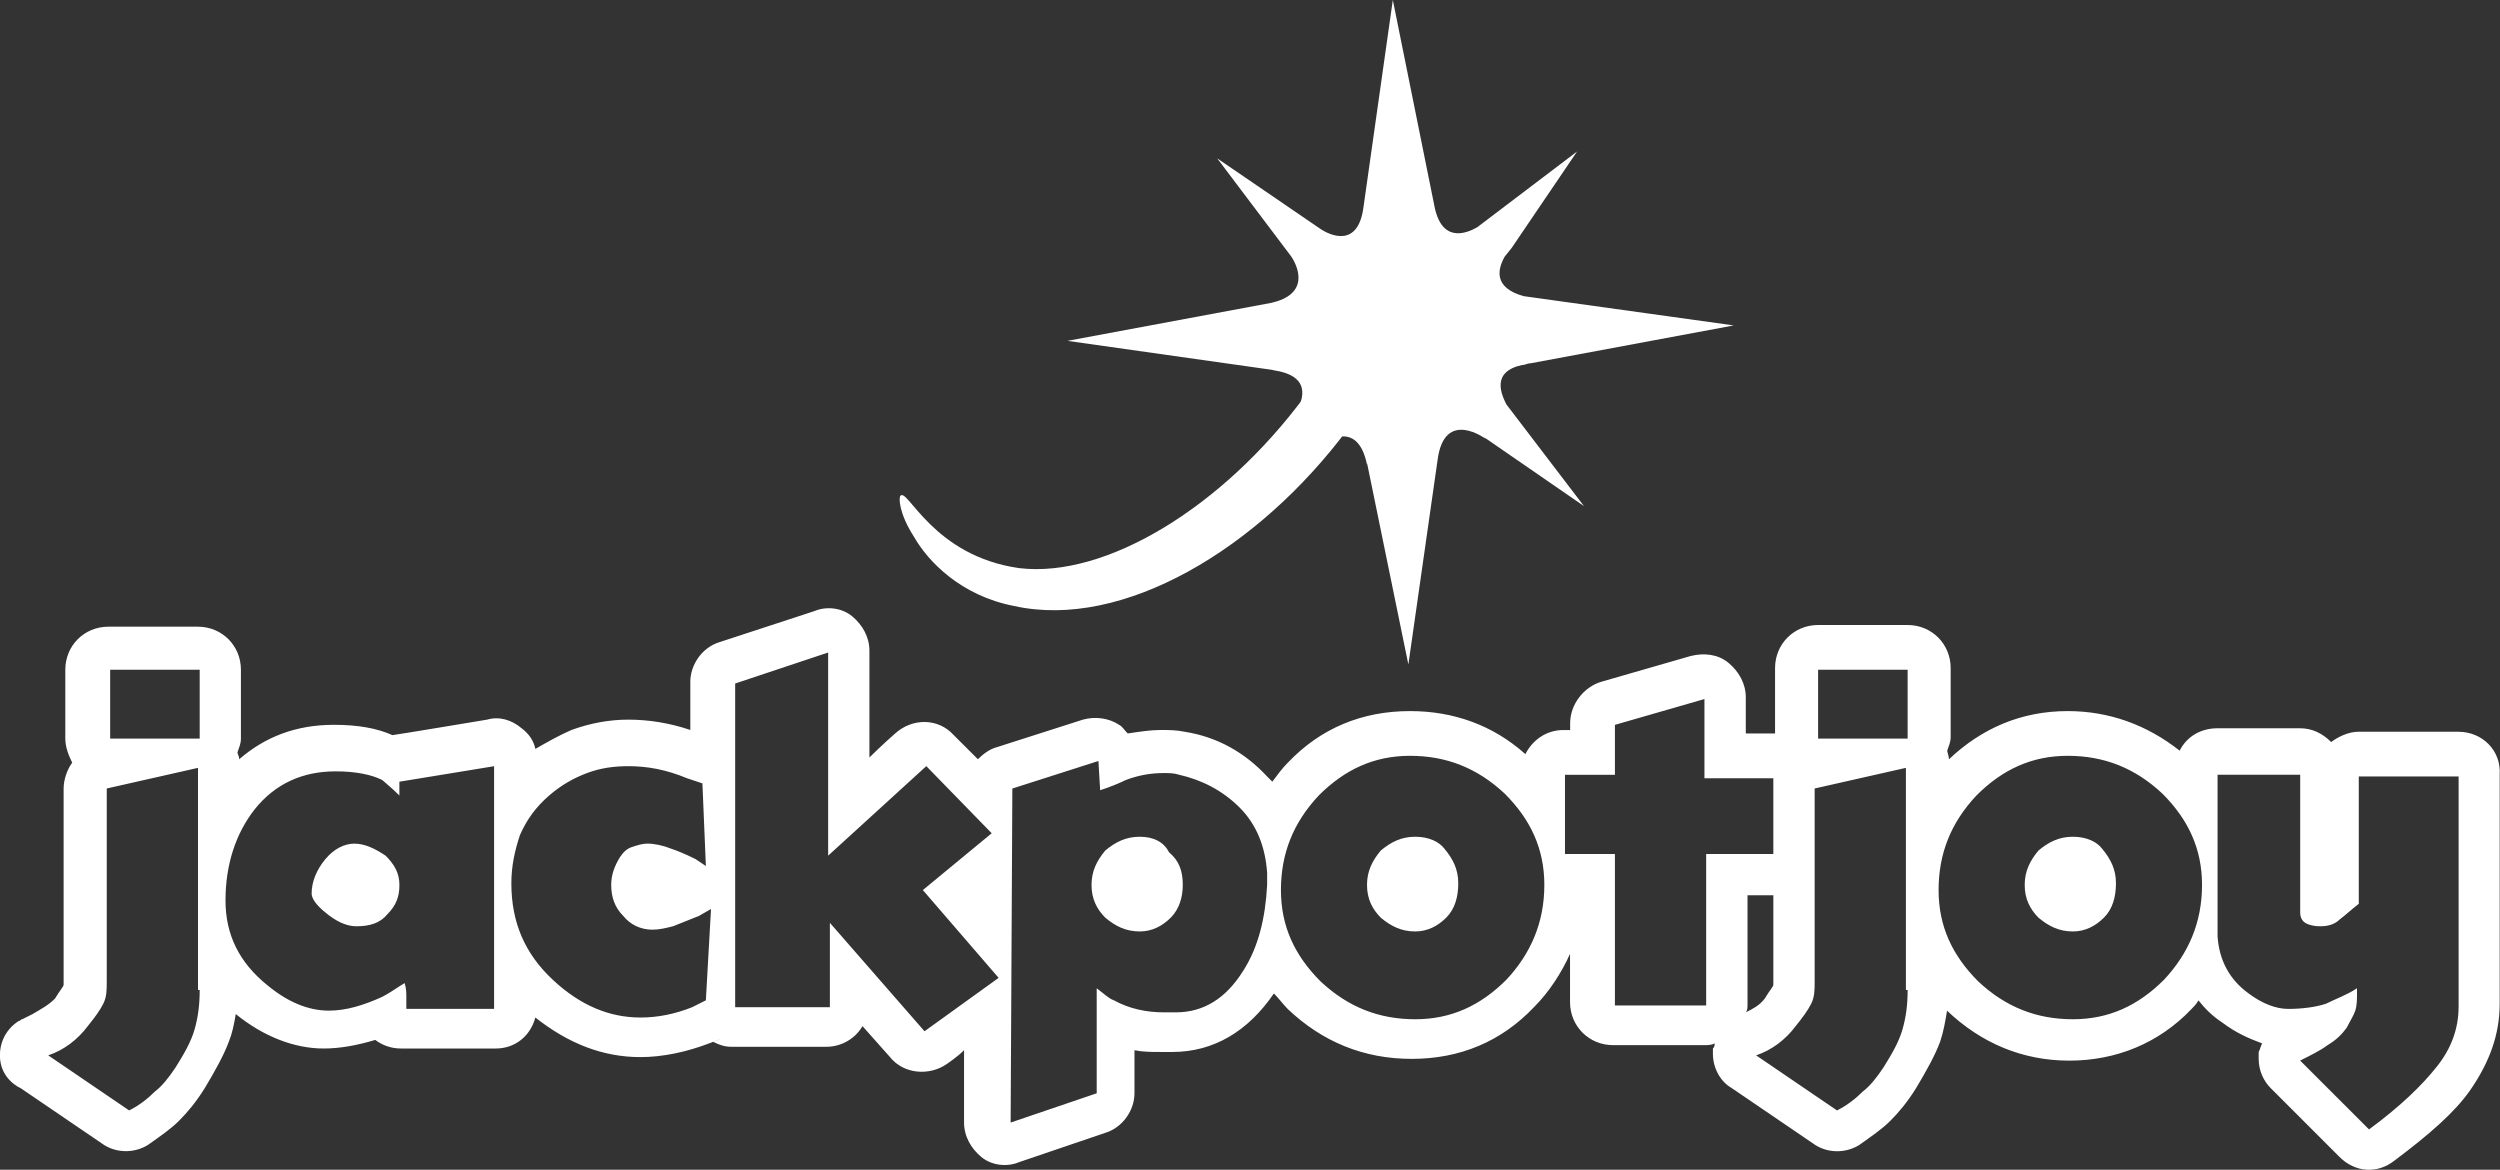
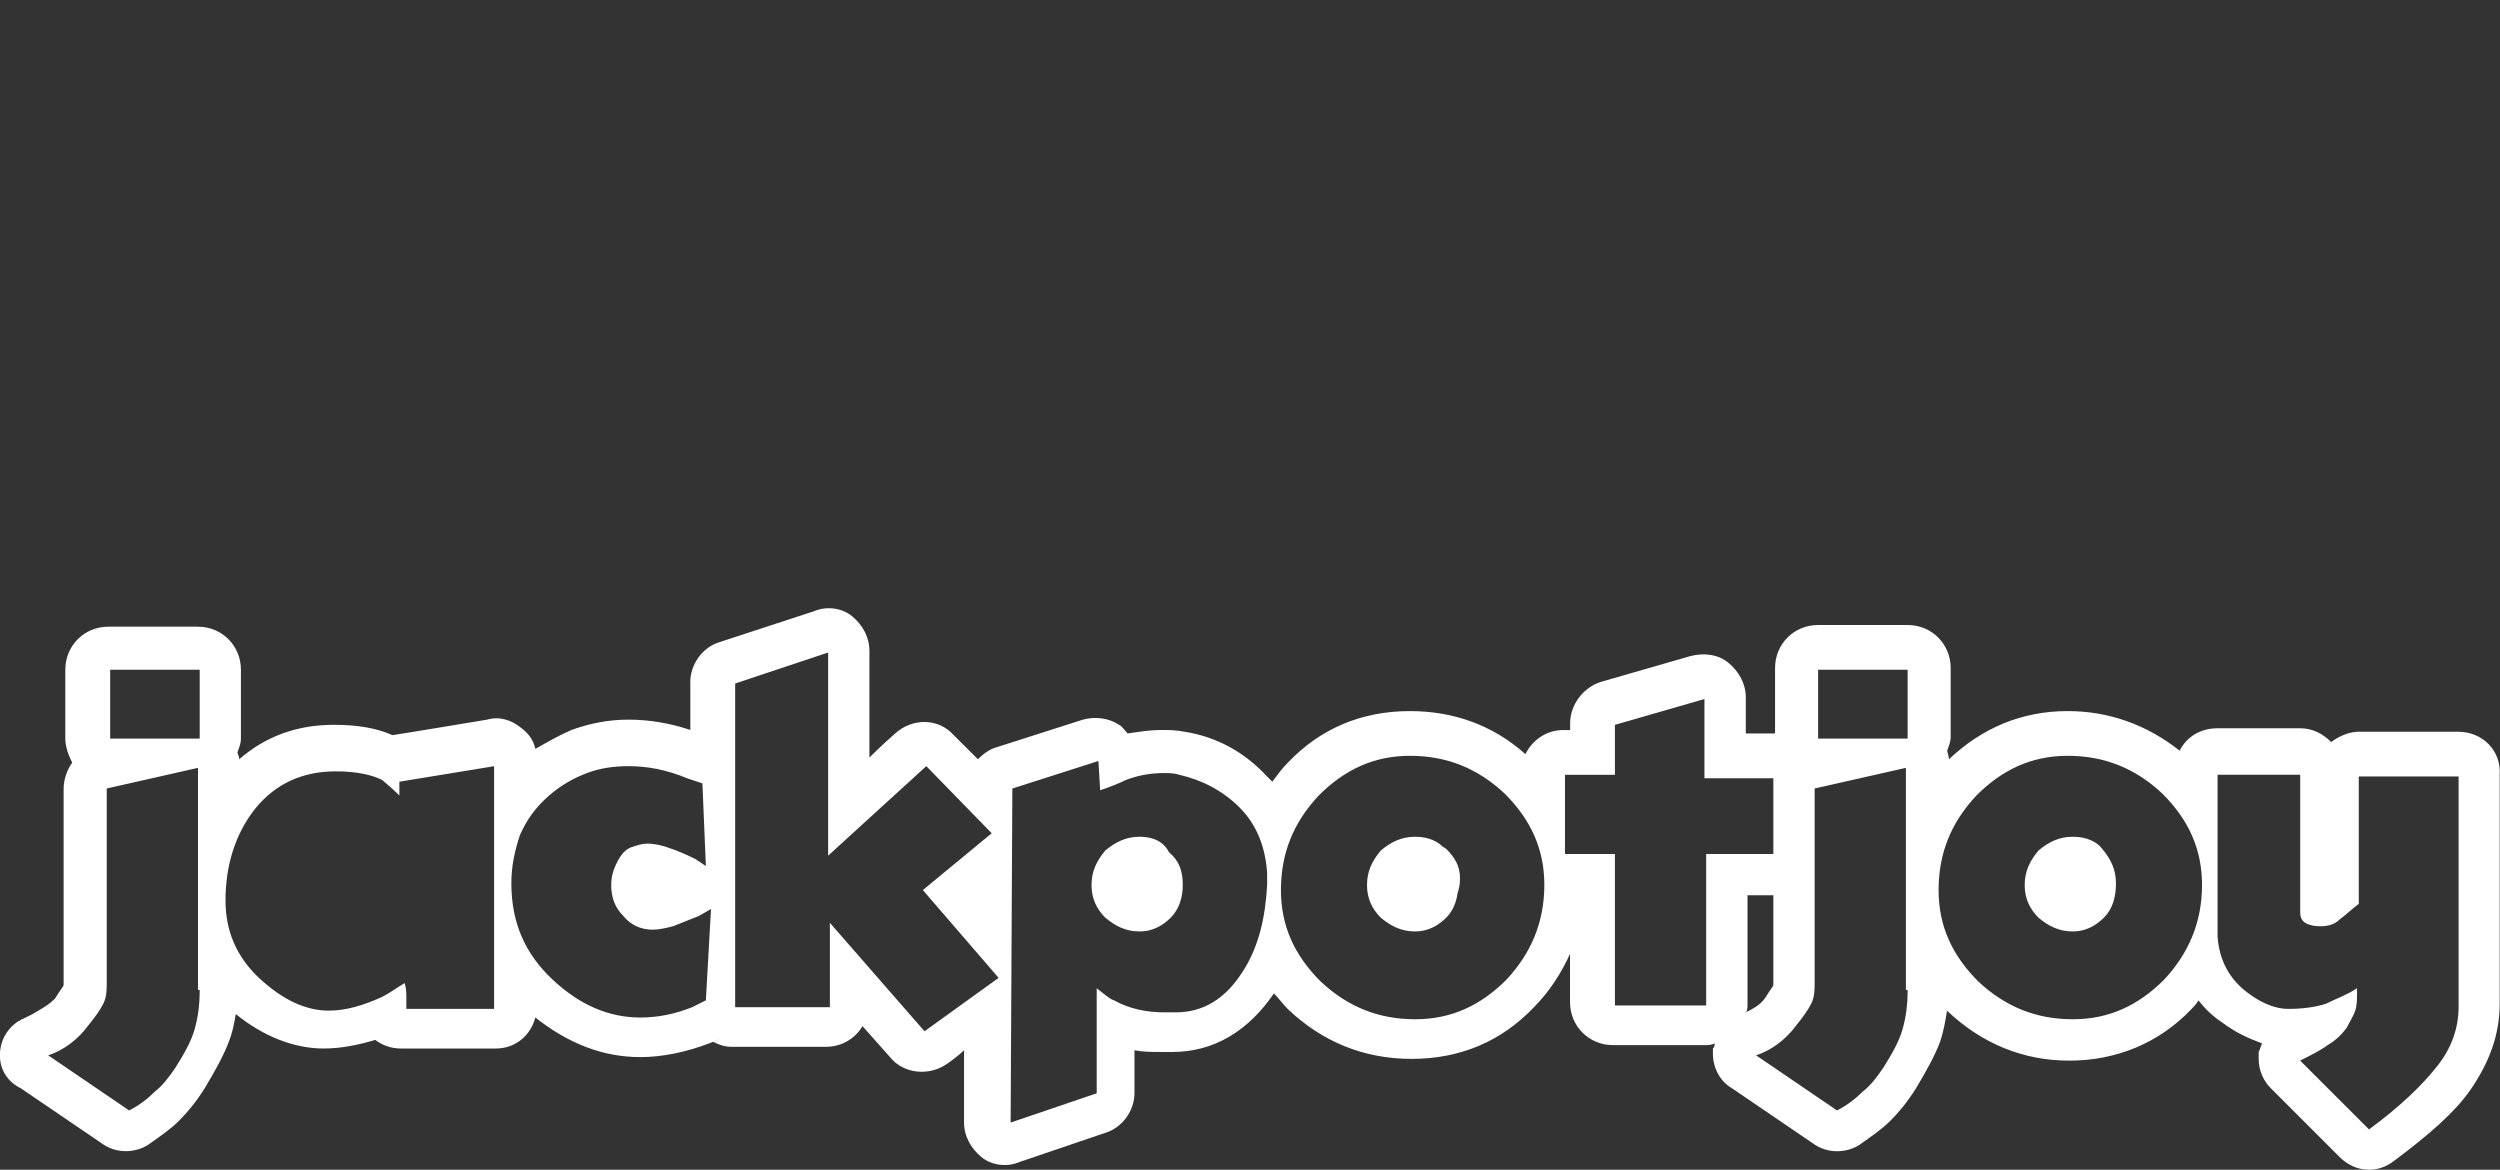
<svg xmlns="http://www.w3.org/2000/svg" id="Layer_1" viewBox="0 0 637.23 298.16">
  <rect x="0" y="0" width="637.23" height="298.16" fill="#333333" stroke="none" />
  <g>
-     <path d="M383.99,103.13c-1.32-2.64-3.95-8.34,3.95-10.09.88,0,1.32-.44,2.2-.44l51.78-9.65-53.54-7.46c-7.9-2.19-6.58-7.02-4.83-10.1l1.76-2.19,16.67-24.58-25.45,19.31c-3.07,1.75-9.21,3.95-10.97-5.71L355.02,0l-7.46,52.66c-1.32,10.53-8.34,7.46-10.97,5.7l-26.33-17.99,18.87,25.01c1.75,2.63,4.82,9.66-5.27,11.85l-51.78,9.65,52.66,7.46h-.44c10.1,1.31,7.9,7.46,6.15,10.53l-18.43,26.77,24.14-17.99-.44.44s10.09-8.78,12.73,4.39v-.44l10.53,51.34,7.46-52.22c1.76-13.17,12.29-5.27,12.29-5.27l-.44-.44,25.45,17.55-19.75-25.89Z" fill="#fff" />
-     <path d="M332.64,100.93c-21.06,28.52-50.91,46.52-72.85,43.88-21.94-3.07-28.52-20.63-30.28-18.43-.44.44-.44,4.39,3.51,10.53,3.51,6.14,11.85,14.92,25.45,17.55,27.65,6.14,62.31-14.48,85.14-45.2,8.34-10.97,7.9-17.55,4.83-19.31-3.51-2.19-8.34.88-15.8,10.97Z" fill="#fff" />
-   </g>
+     </g>
  <g>
    <path d="M626.67,186.51h-25.45c-2.63,0-5.27,1.31-7.02,2.63-2.2-2.19-4.83-3.51-7.9-3.51h-21.06c-4.39,0-7.9,2.19-9.66,5.71-8.34-6.58-17.99-10.09-28.53-10.09-11.85,0-21.94,4.39-30.28,12.29,0-.88-.44-1.76-.44-2.2.44-1.32.88-2.19.88-3.51v-17.55c0-6.14-4.83-10.97-10.97-10.97h-22.82c-6.14,0-10.97,4.83-10.97,10.97v16.68h-7.46v-9.21c0-3.51-1.76-6.58-4.39-8.78-2.63-2.19-6.14-2.63-9.66-1.76l-22.82,6.58c-4.39,1.32-7.9,5.71-7.9,10.53v1.76h-1.75c-4.39,0-7.9,2.63-9.66,6.14-8.34-7.46-18.43-10.97-29.4-10.97-12.29,0-22.82,4.39-31.16,13.16-1.32,1.32-2.64,3.07-3.95,4.83l-1.32-1.32c-5.7-6.14-12.73-10.1-21.06-11.41-2.2-.44-3.95-.44-6.14-.44-2.63,0-5.27.44-8.34.88-.88-.88-1.32-1.76-2.19-2.2-2.63-1.75-6.15-2.19-9.22-1.32l-21.94,7.02c-1.76.44-3.51,1.75-4.83,3.07l-6.15-6.14c-3.95-4.39-10.53-4.39-14.92-.44,0,0-3.51,3.07-6.58,6.14v-27.21c0-3.51-1.76-6.58-4.39-8.78-2.63-2.19-6.58-2.63-9.66-1.32l-24.14,7.9c-4.39,1.32-7.46,5.71-7.46,10.1v12.29c-5.26-1.76-10.53-2.63-15.8-2.63-4.83,0-9.65.88-14.48,2.63-3.07,1.32-6.14,3.07-9.22,4.83-.44-2.2-1.76-3.95-3.51-5.27-2.63-2.19-5.71-3.07-8.78-2.19,0,0-23.7,3.95-24.14,3.95-3.95-1.76-8.78-2.63-14.92-2.63-9.65,0-17.55,3.07-24.14,8.78,0-.88-.44-1.32-.44-1.76.44-1.32.88-2.19.88-3.51v-17.55c0-6.14-4.83-10.97-10.97-10.97h-22.82c-6.15,0-10.97,4.83-10.97,10.97v17.55c0,2.19.88,4.39,1.76,6.14-1.32,1.76-2.19,4.39-2.19,6.58v50.03c0,.44-.88,1.32-2.19,3.51-1.75,1.76-3.51,2.63-5.7,3.95l-2.64,1.32c-.44,0-.44.44-.88.44,0,0-4.83,2.63-4.83,8.78s5.26,8.34,5.26,8.34l20.63,14.04c3.51,2.63,8.34,2.63,11.85.44,3.07-2.19,5.71-3.95,7.9-6.14,2.19-2.19,4.39-4.83,6.58-8.34,2.63-4.39,4.83-8.34,6.14-11.85.88-2.19,1.31-4.39,1.76-7.02,7.02,5.71,14.92,8.78,22.38,8.78,4.39,0,8.78-.88,13.17-2.19,1.75,1.32,3.95,2.19,6.58,2.19h24.14c4.83,0,8.78-3.07,10.09-7.9,8.34,6.58,17.12,10.09,26.77,10.09,5.71,0,11.85-1.32,17.55-3.51,5.71-2.2.44,0,.88-.44,1.76.88,3.07,1.32,4.83,1.32h24.14c3.95,0,7.46-2.19,9.21-5.27l7.02,7.9c3.51,4.39,10.09,4.83,14.48,1.75,0,0,2.63-1.75,4.39-3.51v18.43c0,3.51,1.76,6.58,4.39,8.78,2.63,2.19,6.58,2.63,9.65,1.32l21.94-7.46c4.39-1.32,7.46-5.7,7.46-10.09v-10.97c2.19.44,4.39.44,6.58.44h3.07c10.53,0,19.31-5.27,25.89-14.92,1.31,1.32,2.2,2.63,3.51,3.95,8.77,8.34,19.31,12.73,31.6,12.73s22.82-4.39,31.16-13.16c3.95-3.95,7.02-8.78,9.21-13.6v12.29c0,6.14,4.83,10.97,10.97,10.97h23.26c.88,0,1.76,0,2.63-.44,0,.44,0,.88-.44,1.31v1.32c0,3.51,1.76,7.02,4.83,8.78l20.62,14.04c3.51,2.63,8.34,2.63,11.85.44,3.07-2.19,5.7-3.95,7.9-6.14s4.39-4.83,6.58-8.34c2.63-4.39,4.83-8.34,6.14-11.85.88-2.63,1.32-5.27,1.76-7.9,8.78,8.34,19.31,12.73,31.16,12.73s22.82-4.39,31.16-13.17c.44-.44,1.32-1.32,1.75-2.19,1.76,2.19,3.51,3.95,6.15,5.7,3.51,2.63,6.58,3.95,10.09,5.27-.44.88-.44,1.31-.88,2.19v1.75c0,3.07,1.32,5.71,3.07,7.46l17.55,17.55c3.95,3.95,9.65,4.39,14.04.88,8.78-6.58,15.36-12.29,19.31-17.99,4.83-7.02,7.46-14.04,7.46-21.94v-58.37c.43-6.14-4.39-10.97-10.54-10.97ZM50.9,252.33c0,3.95-.44,7.02-1.31,10.09-.88,3.07-2.63,6.14-4.83,9.65-1.76,2.63-3.51,4.83-5.26,6.14-1.76,1.76-3.95,3.51-6.58,4.83l-20.63-14.04c3.95-1.32,7.46-3.95,10.09-7.46,1.76-2.19,3.07-3.95,3.95-5.7.88-1.76.88-3.51.88-5.71v-49.15l23.26-5.26v56.61h.43ZM50.9,188.26h-22.82v-17.55h22.82v17.55ZM126.39,257.16h-22.82v-3.07c0-.88,0-2.2-.44-3.51-2.19,1.32-3.95,2.63-5.71,3.51-4.83,2.19-9.22,3.51-13.6,3.51-5.26,0-10.53-2.19-15.8-6.58-7.02-5.71-10.54-12.73-10.54-21.5,0-9.21,2.64-17.12,7.46-23.26,5.27-6.58,12.29-9.65,20.62-9.65,5.26,0,9.22.88,11.85,2.2.44.44,2.19,1.76,4.39,3.95v-3.51l24.14-3.95v61.88h.44ZM179.93,254.97l-3.51,1.76c-4.39,1.75-8.78,2.63-13.17,2.63-7.9,0-15.36-3.07-22.38-9.65-7.02-6.58-10.53-14.48-10.53-24.58,0-4.39.88-8.34,2.19-12.29,1.76-3.95,3.95-7.02,7.46-10.09,3.07-2.63,6.14-4.39,9.65-5.71,3.51-1.32,7.02-1.75,10.53-1.75,4.83,0,9.65.88,14.92,3.07l3.95,1.32.88,21.06-2.63-1.76c-2.63-1.32-4.83-2.19-6.14-2.63-2.2-.88-4.39-1.32-6.15-1.32-1.32,0-2.63.44-3.95.88-1.32.44-2.19,1.32-3.07,2.63-1.32,2.2-2.19,4.39-2.19,7.02,0,3.07.88,5.71,3.07,7.9,1.76,2.19,4.39,3.51,7.46,3.51,1.75,0,3.51-.44,5.26-.88l6.58-2.63,3.07-1.76-1.31,23.26ZM235.66,262.87l-24.13-27.65v21.5h-24.14v-82.5l23.7-7.9v51.78l25.02-22.82,16.67,17.11-17.55,14.48,19.31,22.38-18.87,13.6ZM316.84,247.51c-4.39,7.02-10.09,10.53-17.11,10.53h-3.07c-4.39,0-8.78-.88-12.73-3.07-1.32-.44-2.63-1.76-4.39-3.07v26.77l-21.94,7.46.44-85.14,21.94-7.02.44,7.46c2.63-.88,4.83-1.76,6.58-2.63,3.51-1.31,6.58-1.75,9.65-1.75,1.32,0,2.63,0,3.95.44,5.7,1.31,10.97,3.95,15.36,8.34,4.39,4.39,6.58,10.09,7.02,16.68v3.07c-.44,8.34-2.19,15.8-6.14,21.94ZM383.99,249.7c-6.58,6.58-14.04,10.1-23.26,10.1s-17.11-3.07-24.14-9.66c-6.58-6.58-10.09-14.04-10.09-23.26s3.07-17.12,9.65-24.13c6.58-6.58,14.05-10.1,23.26-10.1s17.11,3.07,24.14,9.65c6.58,6.58,10.09,14.04,10.09,23.26,0,9.66-3.51,17.55-9.65,24.14ZM434.89,217.67v38.62h-23.26v-38.62h-12.73v-20.18h12.73v-12.73l22.82-6.58v20.19h17.56v19.31h-17.12ZM445.43,255.85v-27.65h6.58v22.82c0,.44-.88,1.32-2.19,3.51-1.32,1.75-3.07,2.63-4.83,3.51.44-.44.44-1.32.44-2.19ZM486.24,252.33c0,3.95-.44,7.02-1.32,10.09-.88,3.07-2.63,6.14-4.83,9.65-1.75,2.63-3.51,4.83-5.27,6.14-1.76,1.76-3.95,3.51-6.58,4.83l-20.62-14.04c3.95-1.32,7.46-3.95,10.09-7.46,1.76-2.19,3.07-3.95,3.95-5.7.88-1.76.88-3.51.88-5.71v-49.15l23.26-5.26v56.61h.44ZM486.24,188.26h-22.82v-17.55h22.82v17.55ZM551.62,249.7c-6.58,6.58-14.04,10.1-23.26,10.1s-17.11-3.07-24.14-9.66c-6.58-6.58-10.09-14.04-10.09-23.26s3.07-17.12,9.66-24.13c6.58-6.58,14.05-10.1,23.26-10.1s17.12,3.07,24.14,9.65c6.58,6.58,10.09,14.04,10.09,23.26,0,9.66-3.51,17.55-9.66,24.14ZM626.67,256.72c0,5.27-1.76,10.53-5.71,15.36-3.51,4.39-8.78,9.66-17.11,15.8l-17.56-17.55c2.64-1.32,5.27-2.63,7.02-3.95,2.19-1.32,3.51-2.63,4.83-4.39.88-1.76,1.76-3.07,2.2-4.39.44-1.32.44-3.07.44-4.39v-1.32c-2.64,1.76-5.27,2.63-7.9,3.95-2.63.88-6.14,1.32-9.65,1.32-3.07,0-6.58-1.32-10.09-3.95-4.83-3.51-7.46-8.34-7.9-14.48v-41.25h21.06v35.1c0,1.75.88,2.63,2.2,3.07,1.32.44,2.19.44,3.07.44,1.76,0,3.51-.44,4.83-1.76,1.75-1.31,3.07-2.63,4.83-3.95v-32.47h25.45v58.81h0Z" fill="#fff" />
-     <path d="M290.51,213.28c-3.51,0-6.14,1.32-8.78,3.51-2.19,2.63-3.51,5.27-3.51,8.78s1.32,6.14,3.51,8.34c2.63,2.2,5.27,3.51,8.78,3.51,3.07,0,5.71-1.32,7.9-3.51,2.19-2.19,3.07-5.26,3.07-8.34,0-3.51-.88-6.14-3.51-8.34-1.32-2.63-3.95-3.95-7.46-3.95ZM360.73,213.28c-3.51,0-6.14,1.32-8.78,3.51-2.19,2.63-3.51,5.27-3.51,8.78s1.32,6.14,3.51,8.34c2.63,2.2,5.27,3.51,8.78,3.51,3.07,0,5.7-1.32,7.9-3.51,2.19-2.19,3.07-5.26,3.07-8.78s-1.32-6.14-3.51-8.78c-1.32-1.76-3.95-3.07-7.46-3.07ZM90.4,215.03c-2.63,0-5.26,1.32-7.46,3.95-2.19,2.63-3.51,5.71-3.51,8.78,0,1.32,1.32,3.07,3.51,4.83,2.63,2.19,5.26,3.51,7.9,3.51,3.51,0,6.14-.88,7.9-3.07,2.19-2.2,3.07-4.39,3.07-7.46s-1.32-5.26-3.51-7.46c-2.63-1.76-5.27-3.07-7.9-3.07ZM528.37,213.28c-3.51,0-6.15,1.32-8.78,3.51-2.19,2.63-3.51,5.27-3.51,8.78s1.32,6.14,3.51,8.34c2.63,2.2,5.27,3.51,8.78,3.51,3.07,0,5.7-1.32,7.9-3.51,2.2-2.19,3.07-5.26,3.07-8.78s-1.32-6.14-3.51-8.78c-1.31-1.76-3.95-3.07-7.46-3.07Z" fill="#fff" />
+     <path d="M290.51,213.28c-3.51,0-6.14,1.32-8.78,3.51-2.19,2.63-3.51,5.27-3.51,8.78s1.32,6.14,3.51,8.34c2.63,2.2,5.27,3.51,8.78,3.51,3.07,0,5.71-1.32,7.9-3.51,2.19-2.19,3.07-5.26,3.07-8.34,0-3.51-.88-6.14-3.51-8.34-1.32-2.63-3.95-3.95-7.46-3.95ZM360.73,213.28c-3.51,0-6.14,1.32-8.78,3.51-2.19,2.63-3.51,5.27-3.51,8.78s1.32,6.14,3.51,8.34c2.63,2.2,5.27,3.51,8.78,3.51,3.07,0,5.7-1.32,7.9-3.51,2.19-2.19,3.07-5.26,3.07-8.78s-1.32-6.14-3.51-8.78c-1.32-1.76-3.95-3.07-7.46-3.07Zc-2.63,0-5.26,1.32-7.46,3.95-2.19,2.63-3.51,5.71-3.51,8.78,0,1.32,1.32,3.07,3.51,4.83,2.63,2.19,5.26,3.51,7.9,3.51,3.51,0,6.14-.88,7.9-3.07,2.19-2.2,3.07-4.39,3.07-7.46s-1.32-5.26-3.51-7.46c-2.63-1.76-5.27-3.07-7.9-3.07ZM528.37,213.28c-3.51,0-6.15,1.32-8.78,3.51-2.19,2.63-3.51,5.27-3.51,8.78s1.32,6.14,3.51,8.34c2.63,2.2,5.27,3.51,8.78,3.51,3.07,0,5.7-1.32,7.9-3.51,2.2-2.19,3.07-5.26,3.07-8.78s-1.32-6.14-3.51-8.78c-1.31-1.76-3.95-3.07-7.46-3.07Z" fill="#fff" />
  </g>
</svg>